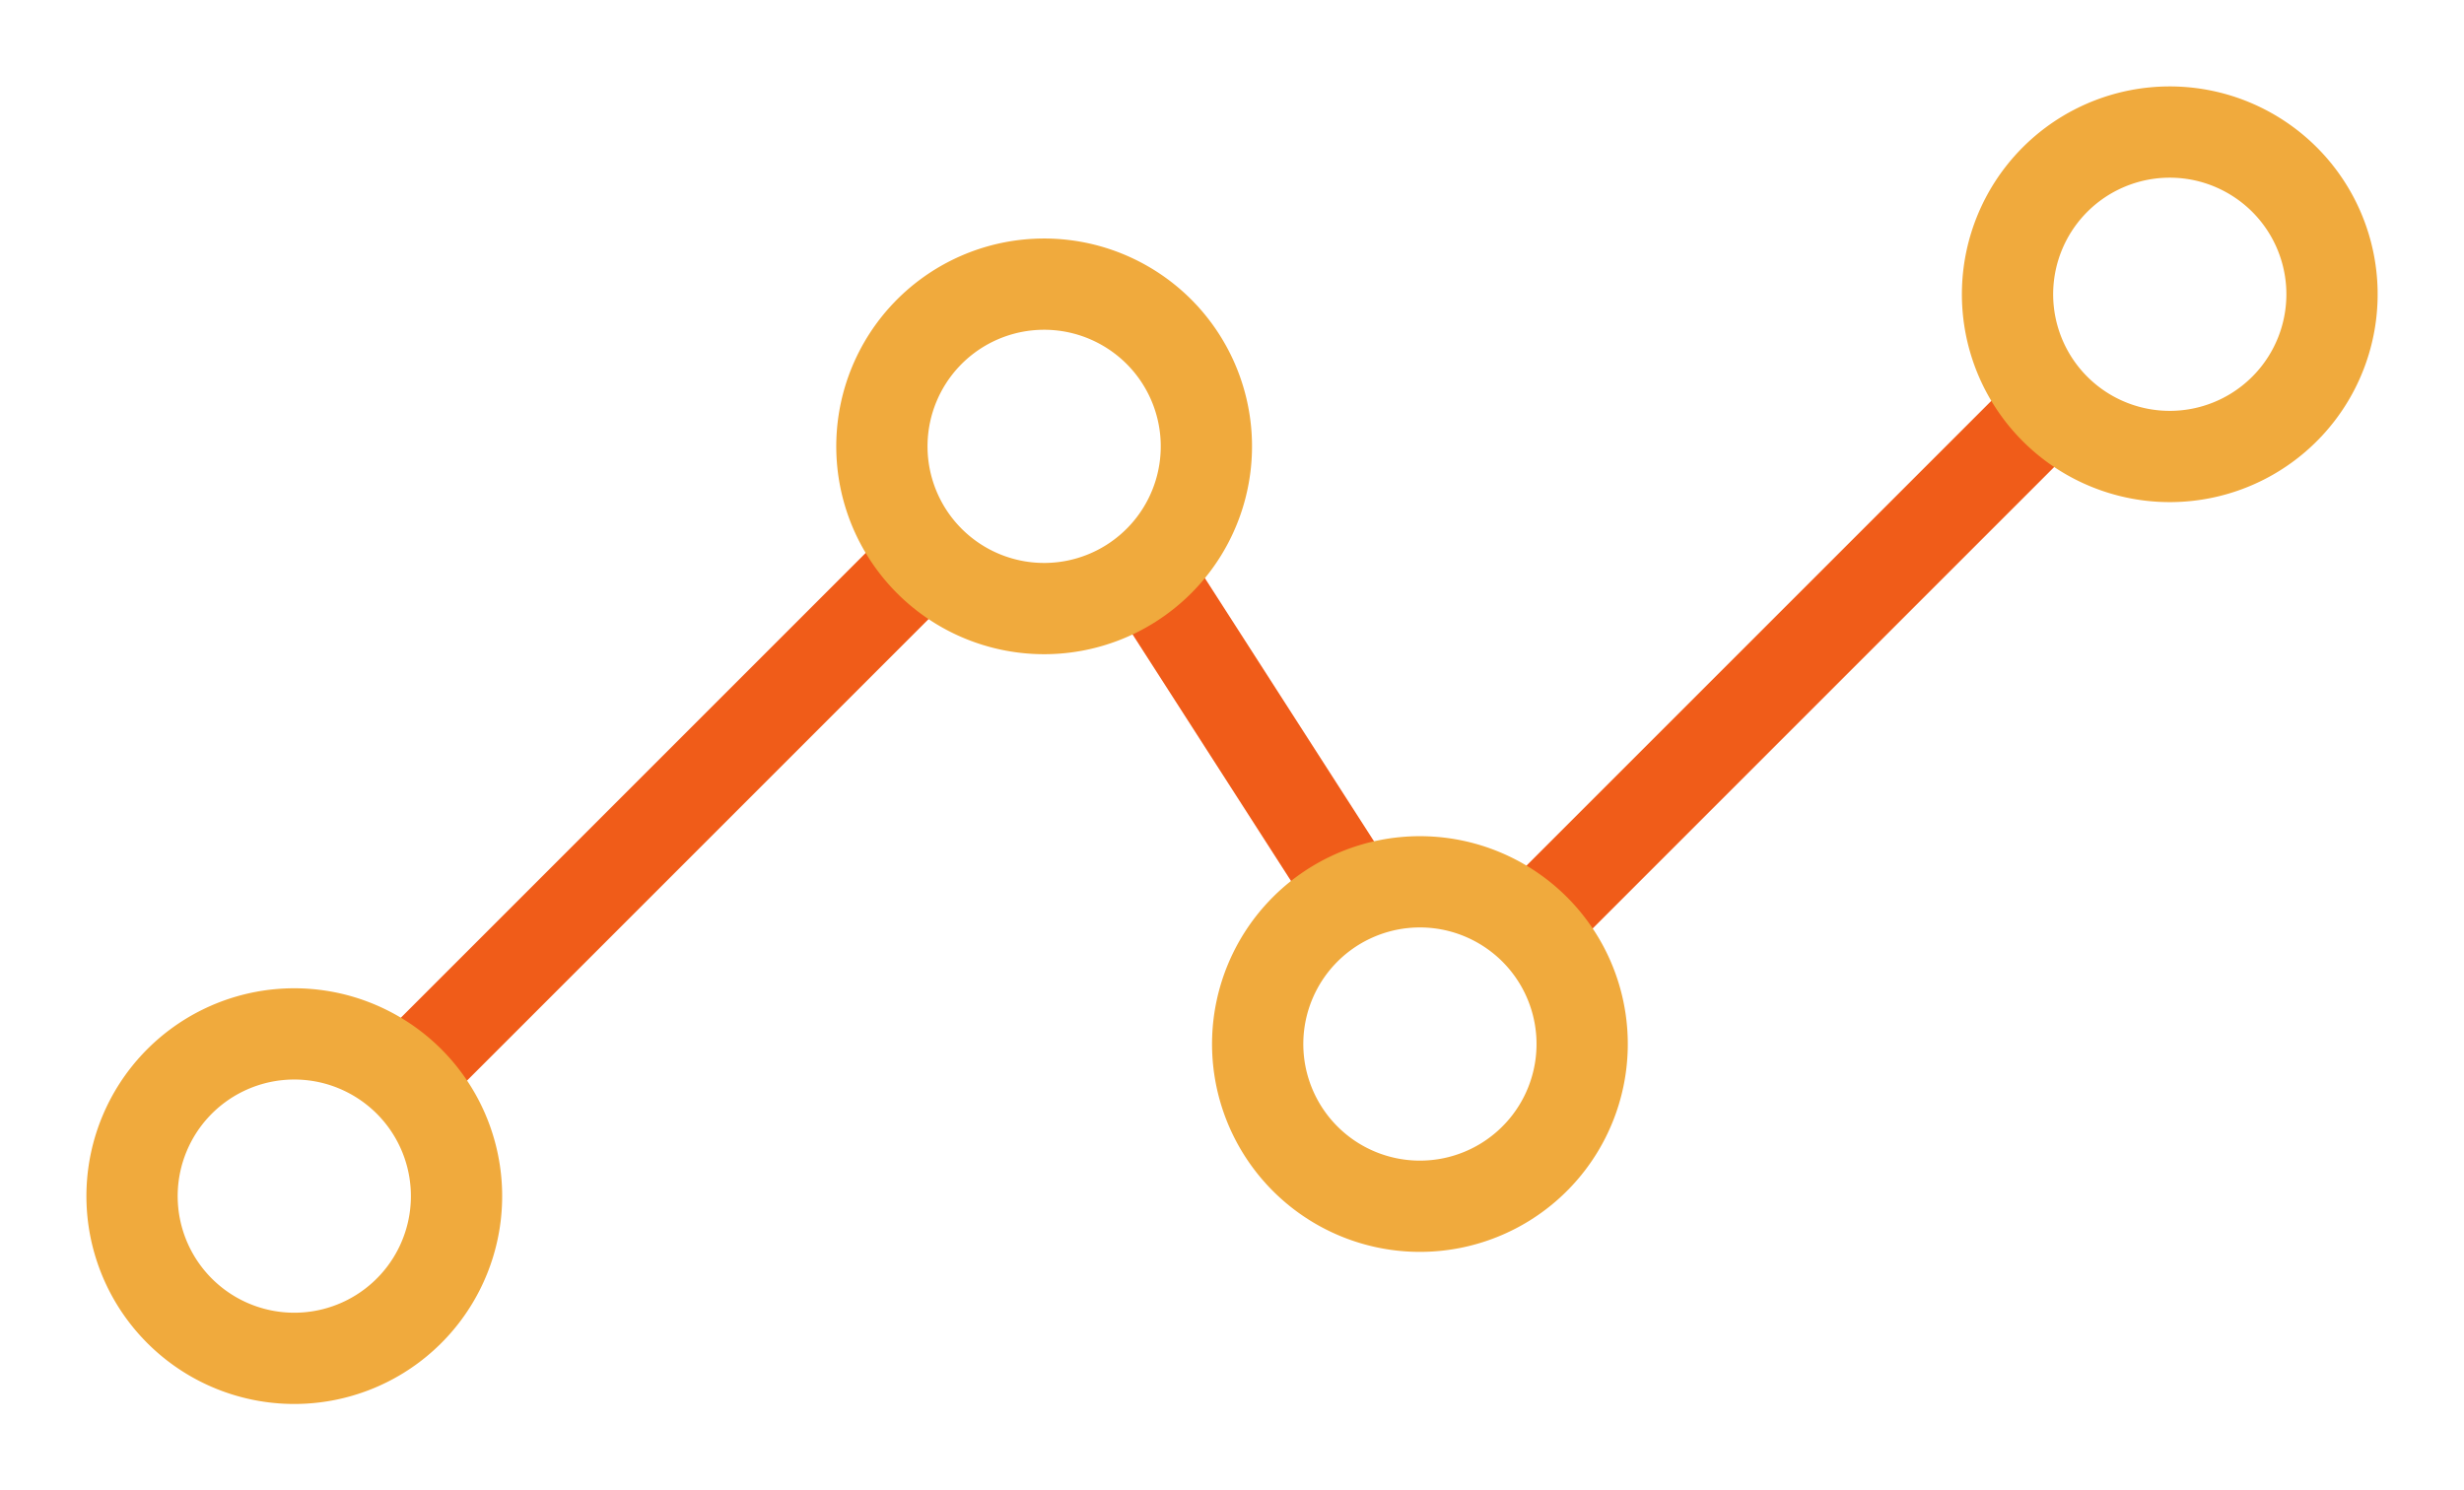
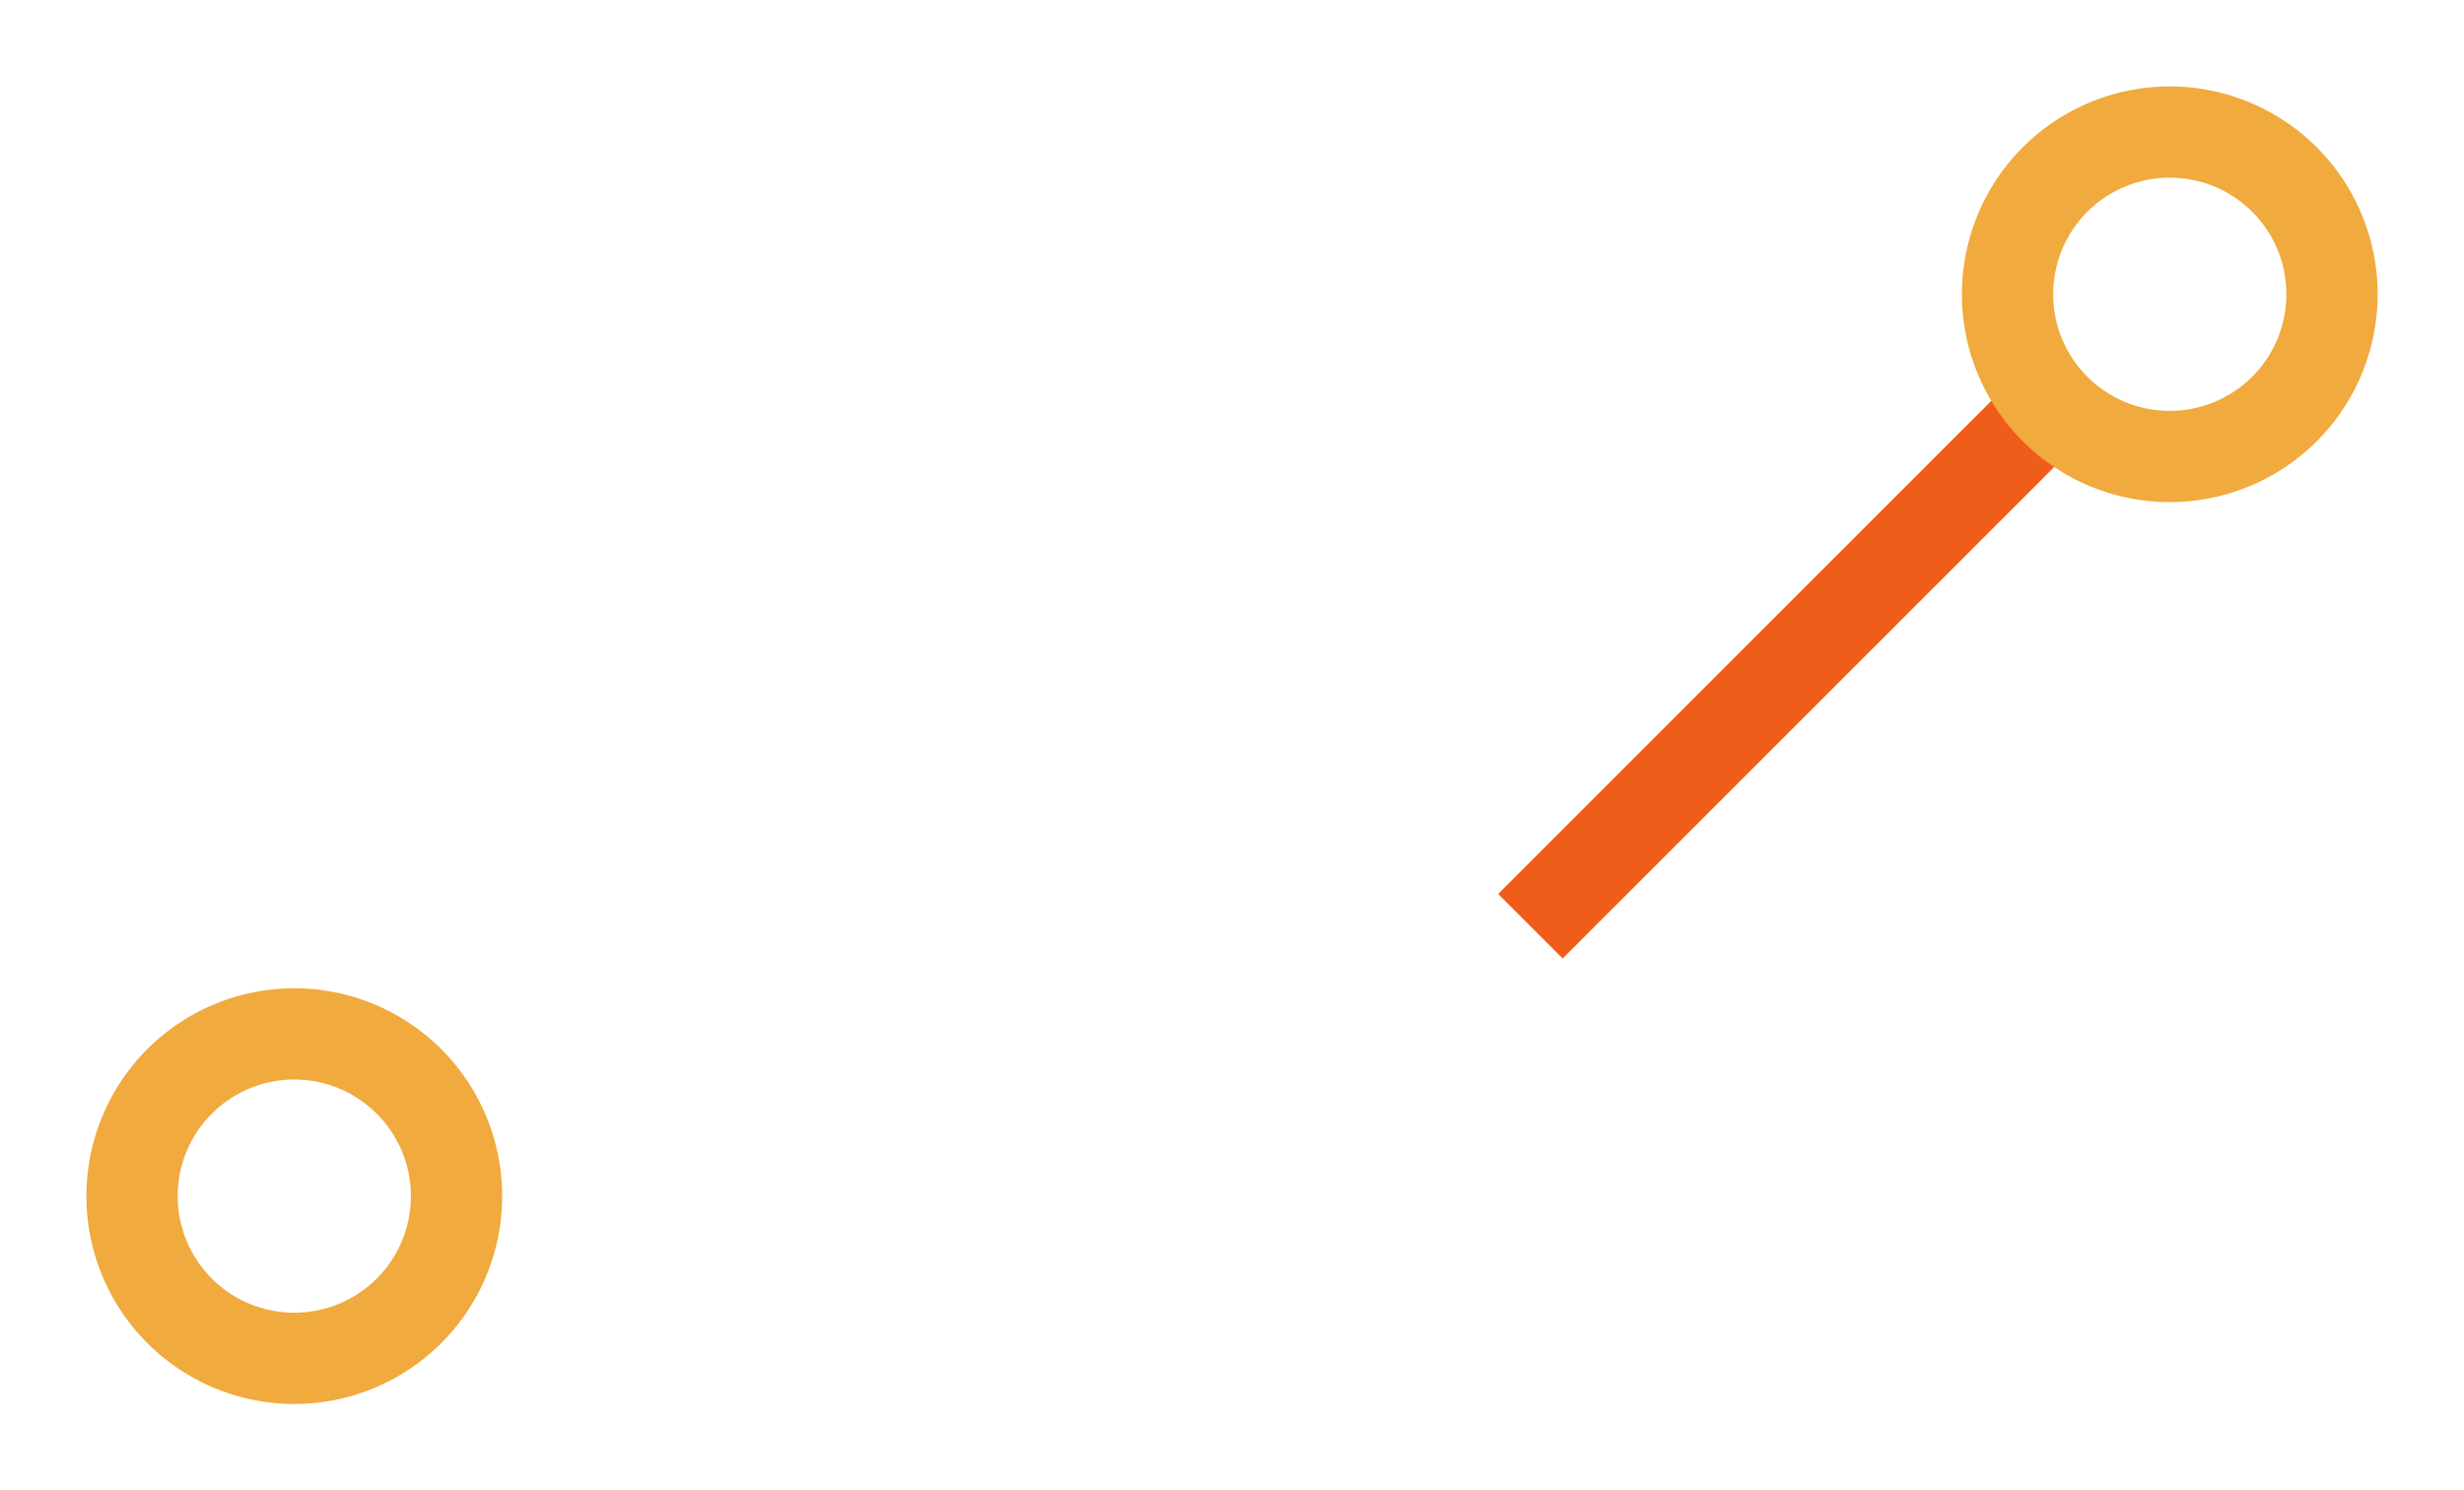
<svg xmlns="http://www.w3.org/2000/svg" width="80.993" height="48.994" viewBox="0 0 80.993 48.994">
  <g transform="translate(-226.333 -3675.077)">
-     <path d="M365.454,237.454V213.4" transform="translate(347.157 4119.838) rotate(-135)" fill="none" stroke="#f05c19" stroke-width="3" />
    <path d="M365.454,237.454V213.4" transform="translate(384.157 4114.838) rotate(-135)" fill="none" stroke="#f05c19" stroke-width="3" />
-     <path d="M7743.792,3693.518l7.34,11.423" transform="translate(-7480)" fill="none" stroke="#f05c19" stroke-width="3" />
    <path d="M422.466,212.063a5.333,5.333,0,1,1,2.659-.715A5.351,5.351,0,0,1,422.466,212.063Z" transform="translate(388.549 4159.303) rotate(-135)" fill="none" stroke="#f0aa3d" stroke-width="3" />
-     <path d="M422.466,212.063a5.333,5.333,0,1,1,2.659-.715A5.351,5.351,0,0,1,422.466,212.063Z" transform="translate(425.549 4154.303) rotate(-135)" fill="none" stroke="#f0aa3d" stroke-width="3" />
-     <path d="M422.466,212.063a5.333,5.333,0,1,1,2.659-.715A5.351,5.351,0,0,1,422.466,212.063Z" transform="translate(413.197 4134.654) rotate(-135)" fill="none" stroke="#f0aa3d" stroke-width="3" />
+     <path d="M422.466,212.063A5.351,5.351,0,0,1,422.466,212.063Z" transform="translate(425.549 4154.303) rotate(-135)" fill="none" stroke="#f0aa3d" stroke-width="3" />
    <path d="M422.466,212.063a5.333,5.333,0,1,1,2.659-.715A5.351,5.351,0,0,1,422.466,212.063Z" transform="translate(450.197 4129.654) rotate(-135)" fill="none" stroke="#f0aa3d" stroke-width="3" />
  </g>
</svg>